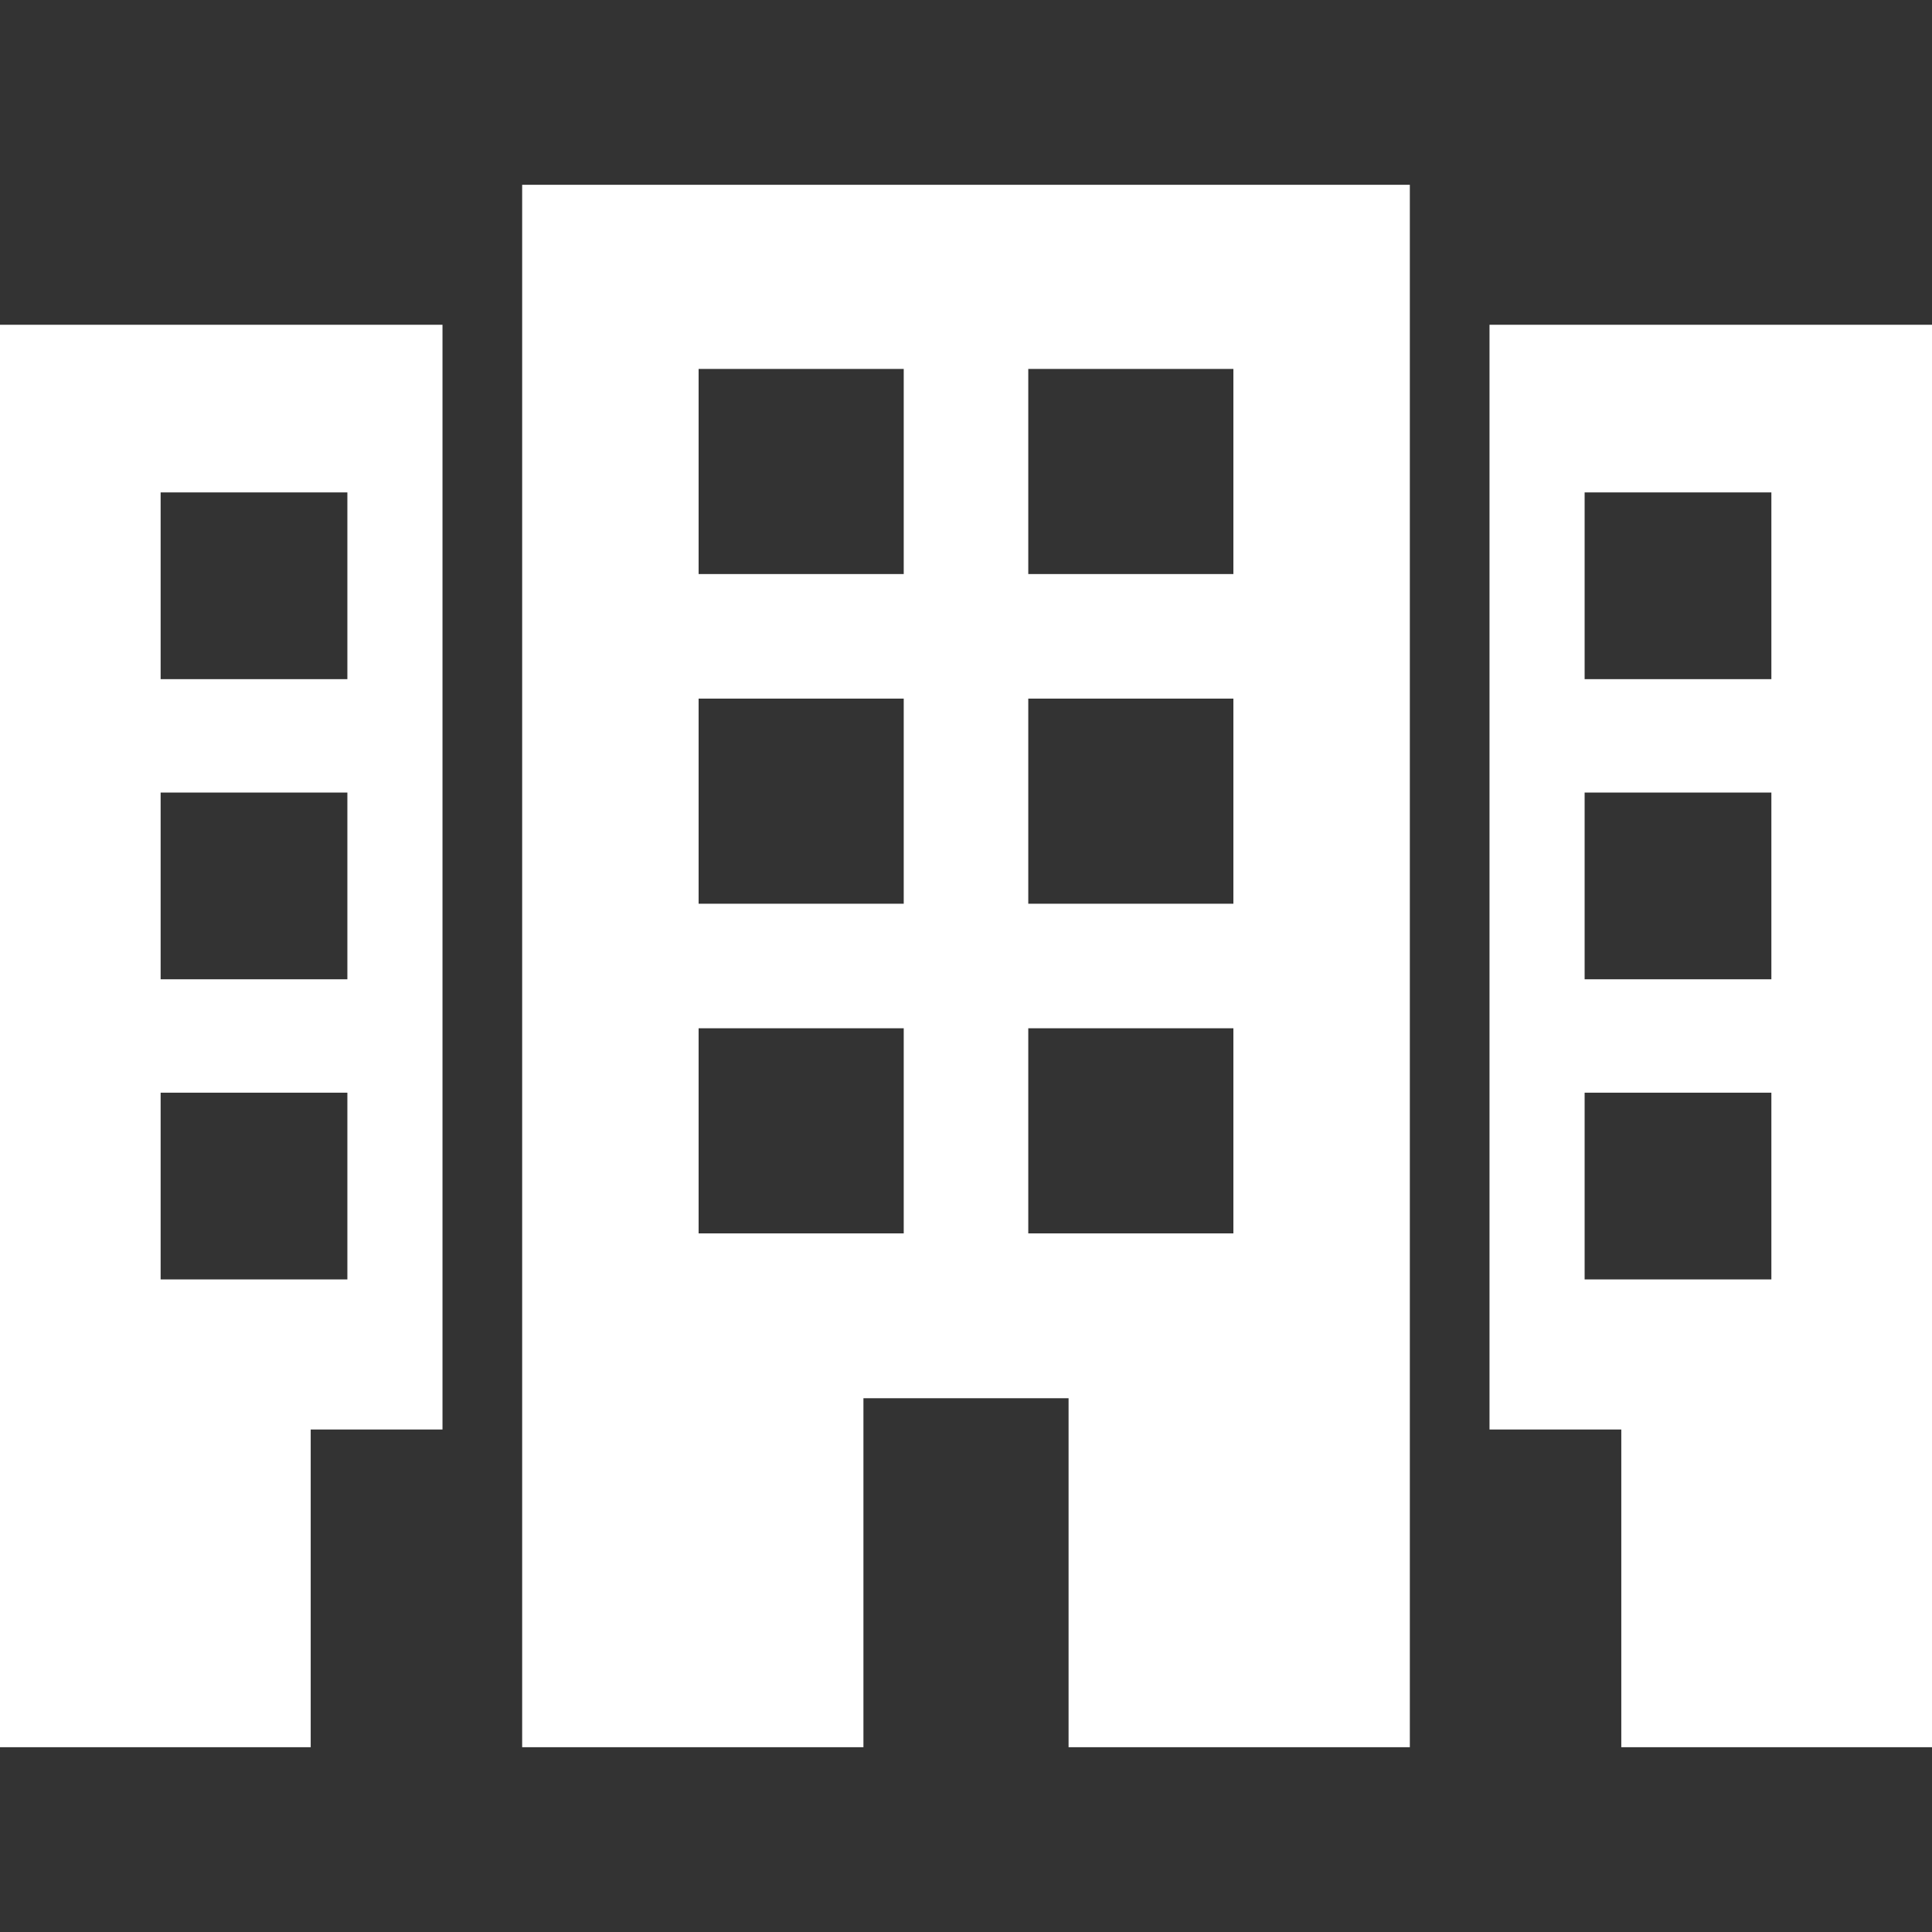
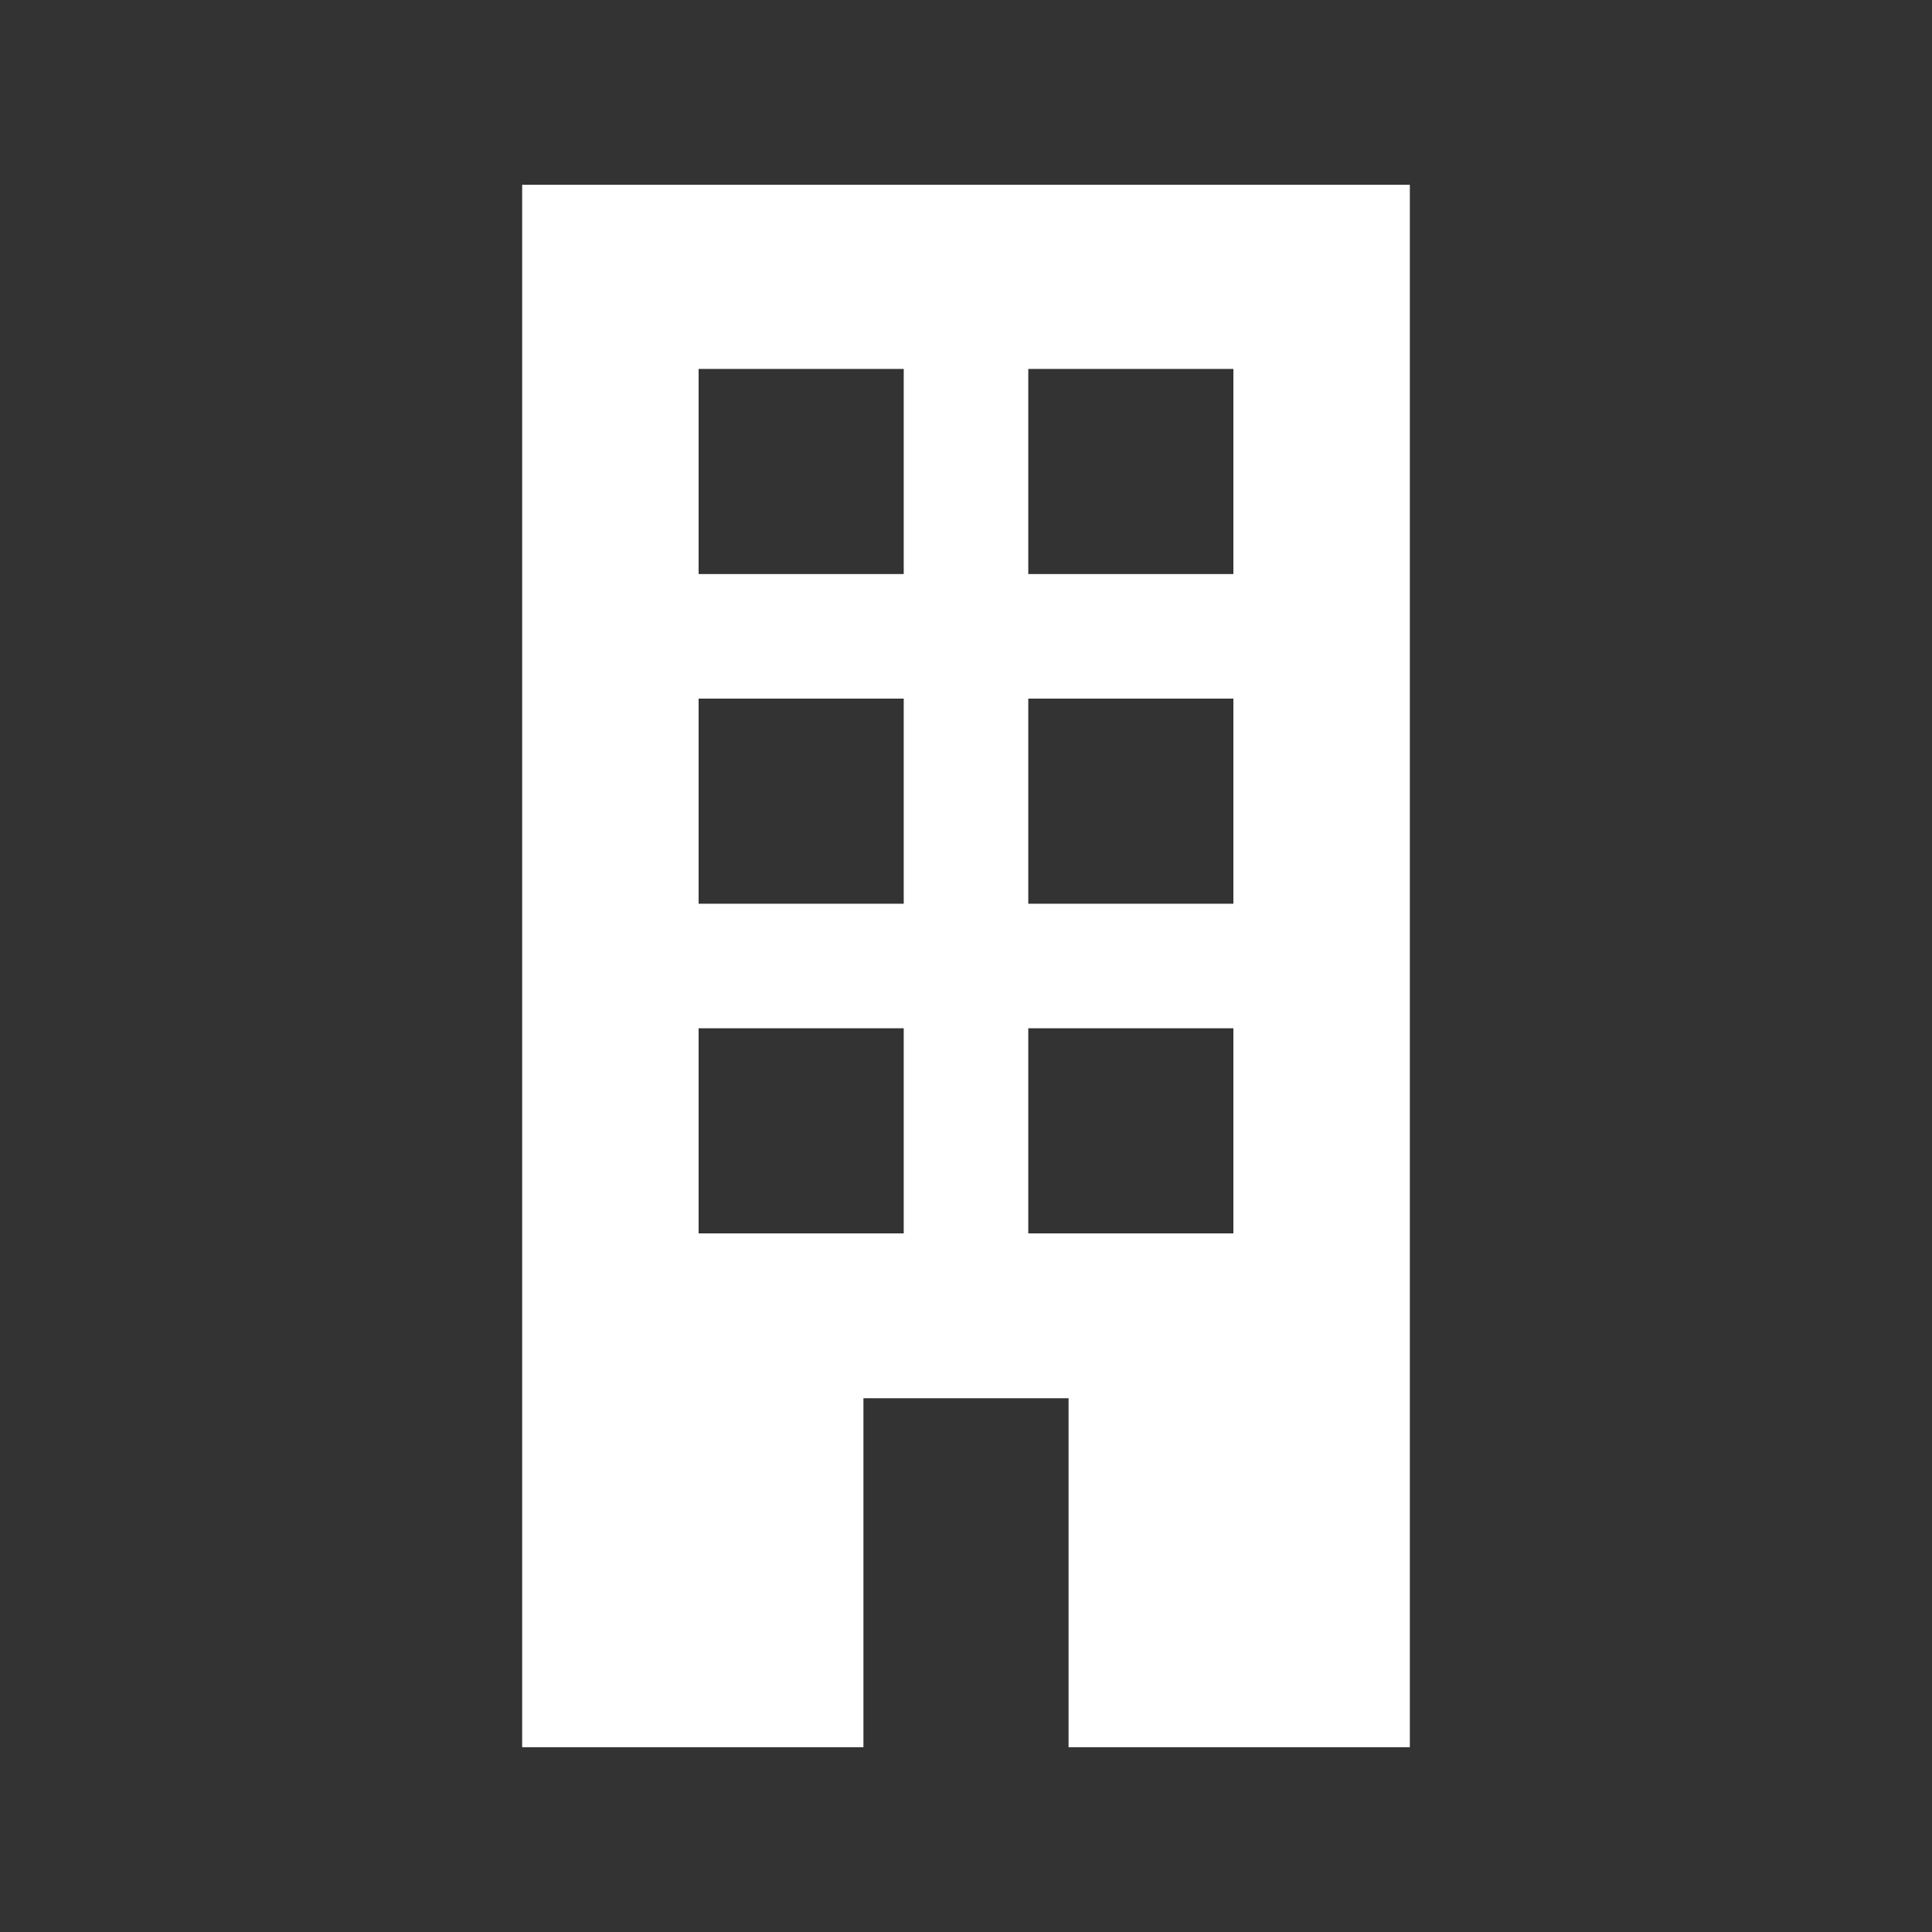
<svg xmlns="http://www.w3.org/2000/svg" width="100" height="100" viewBox="0 0 100 100" fill="none">
  <rect x="0" y="0" width="100" height="100" fill="#333333" stroke="none" />
  <path d="M27.027 90.435H44.691V72.372H55.309V90.435H72.973V9.565H27.027V90.435ZM53.223 19.096H63.84V29.713H53.223V19.096ZM53.223 36.16H63.84V46.777H53.223V36.16ZM53.223 53.223H63.84V63.84H53.223V53.223ZM36.16 19.096H46.777V29.713H36.16V19.096ZM36.16 36.16H46.777V46.777H36.16V36.16ZM36.16 53.223H46.777V63.84H36.16V53.223Z" fill="white" />
-   <path d="M77.097 16.81V73.991H83.918V90.435H100V16.81H77.097ZM91.686 66.223H82.02V56.557H91.686V66.223H91.686ZM91.686 50.688H82.02V41.022H91.686V50.688H91.686ZM91.686 35.153H82.02V25.487H91.686V35.153H91.686Z" fill="white" />
-   <path d="M0 90.435H16.082V73.991H22.903V16.81H0V90.435ZM8.314 25.487H17.98V35.153H8.314V25.487ZM8.314 41.022H17.98V50.688H8.314V41.022ZM8.314 56.557H17.98V66.223H8.314V56.557Z" fill="white" />
</svg>